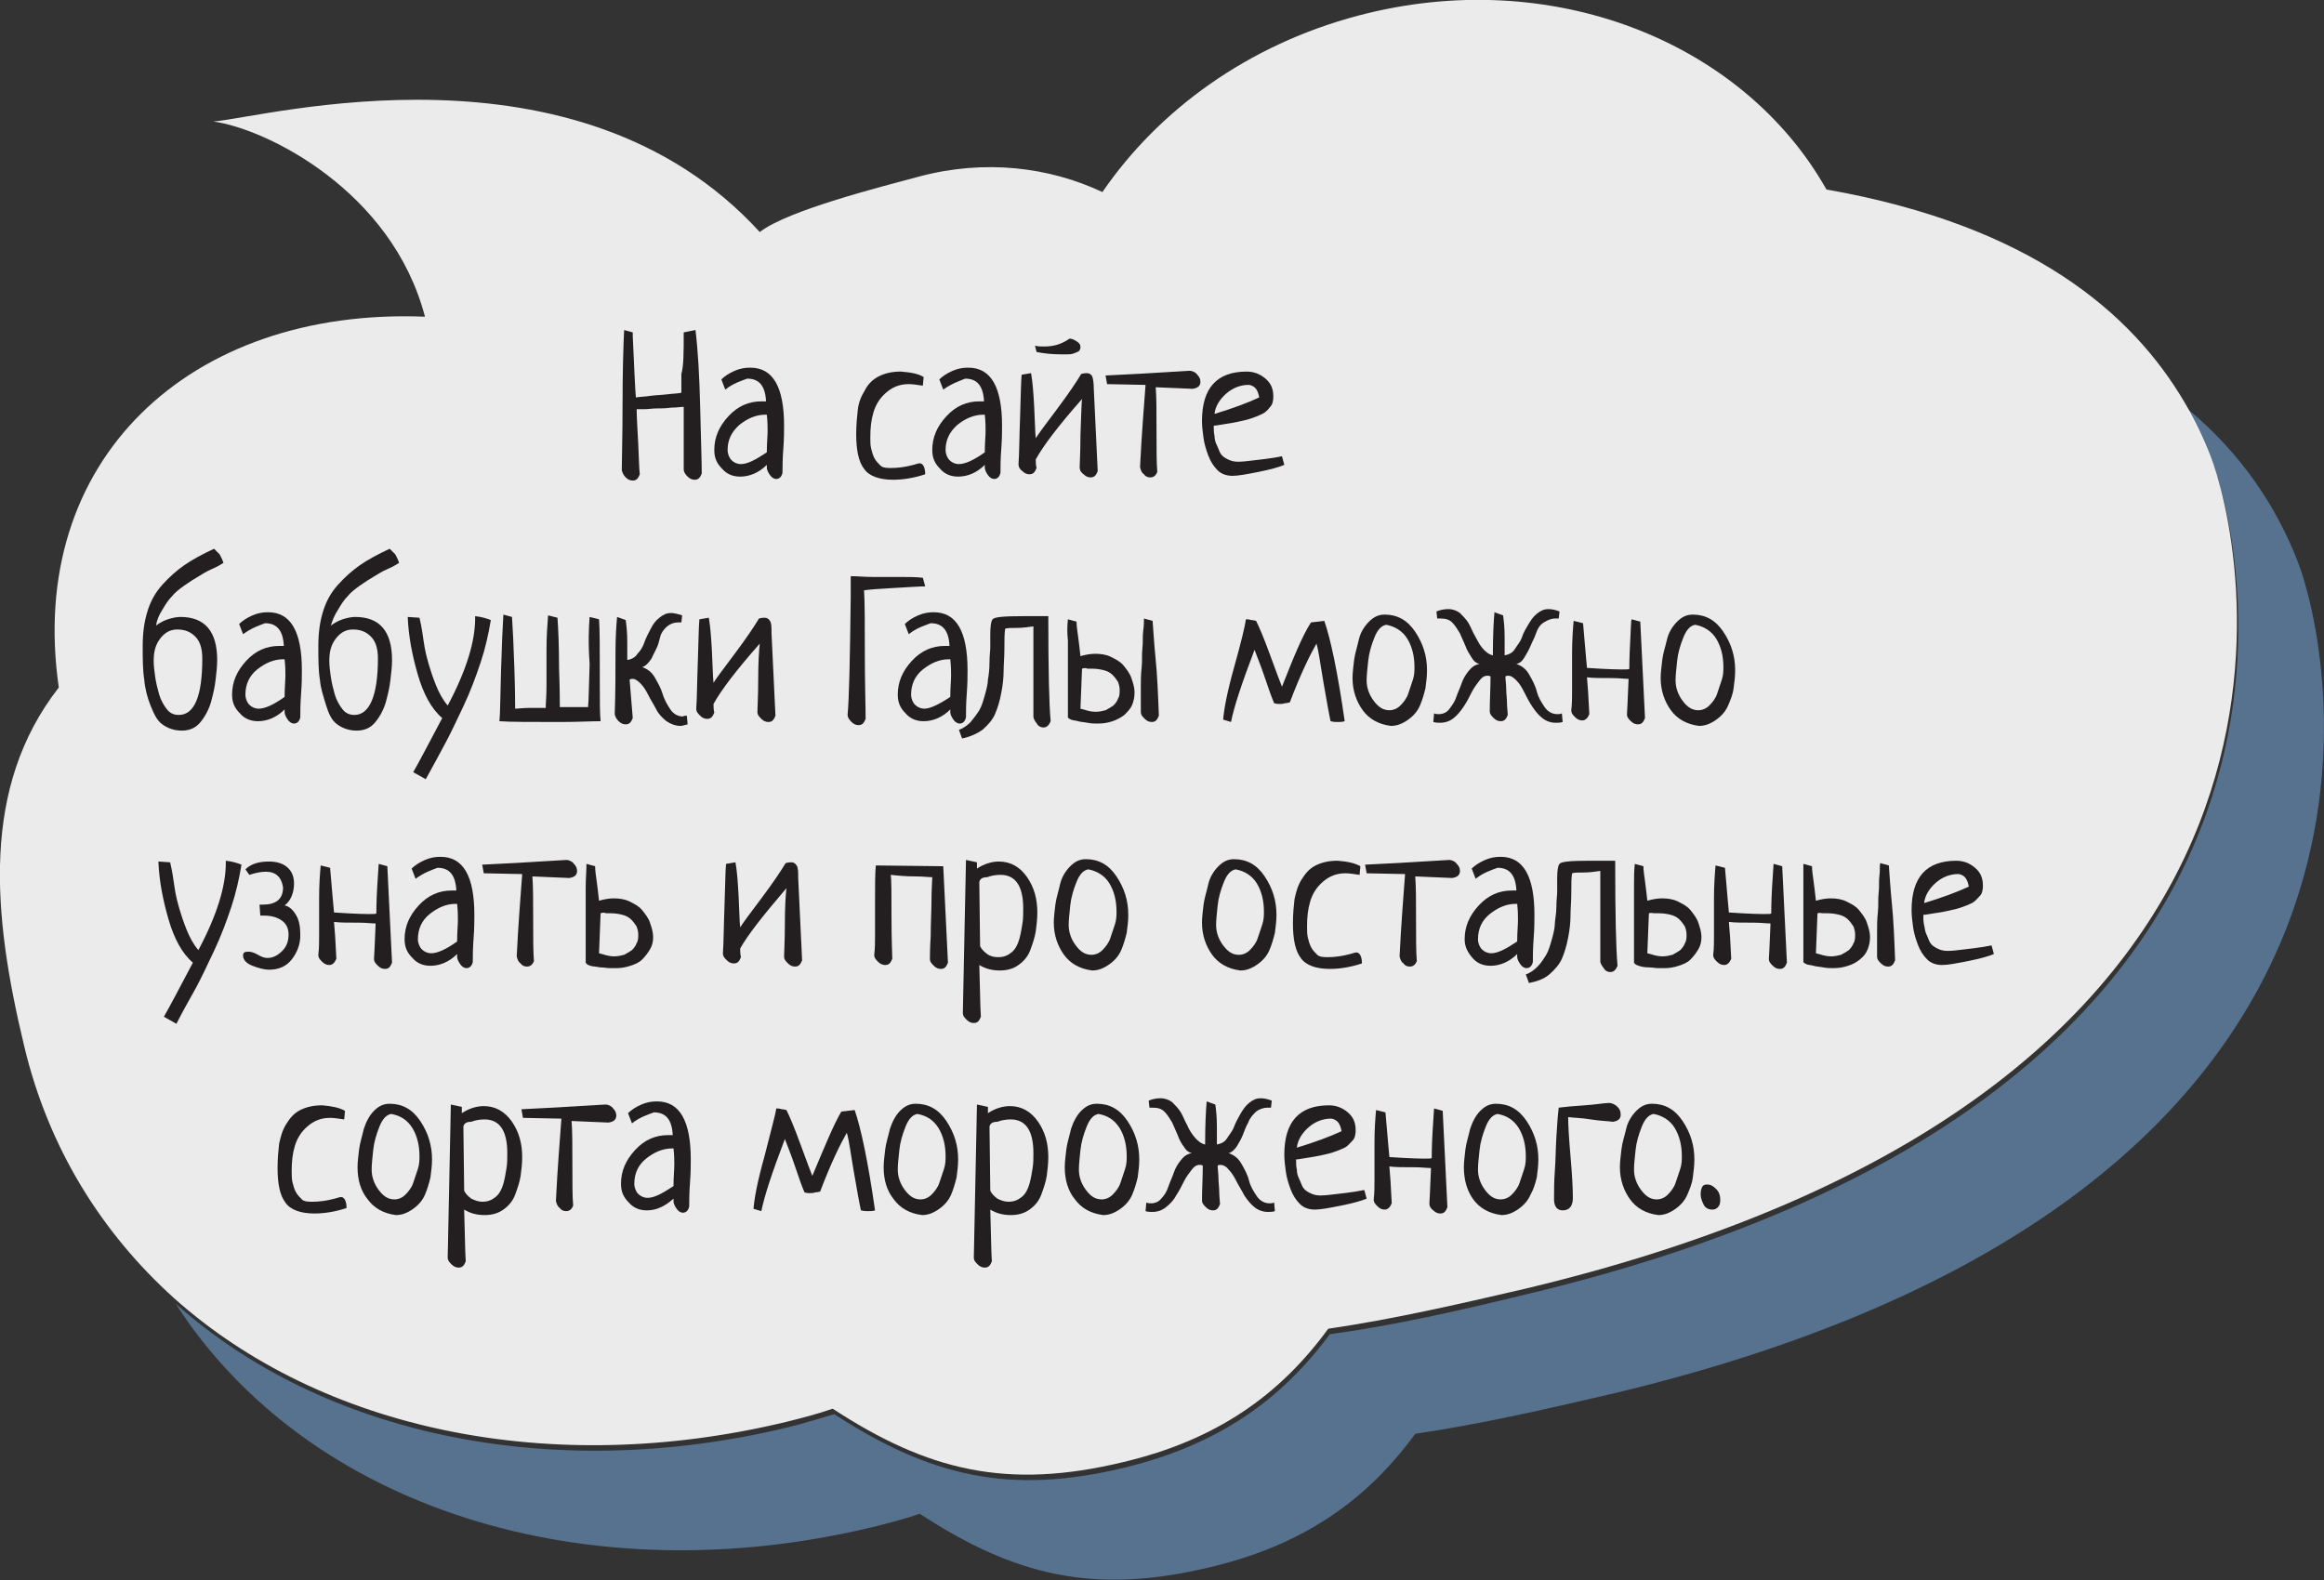
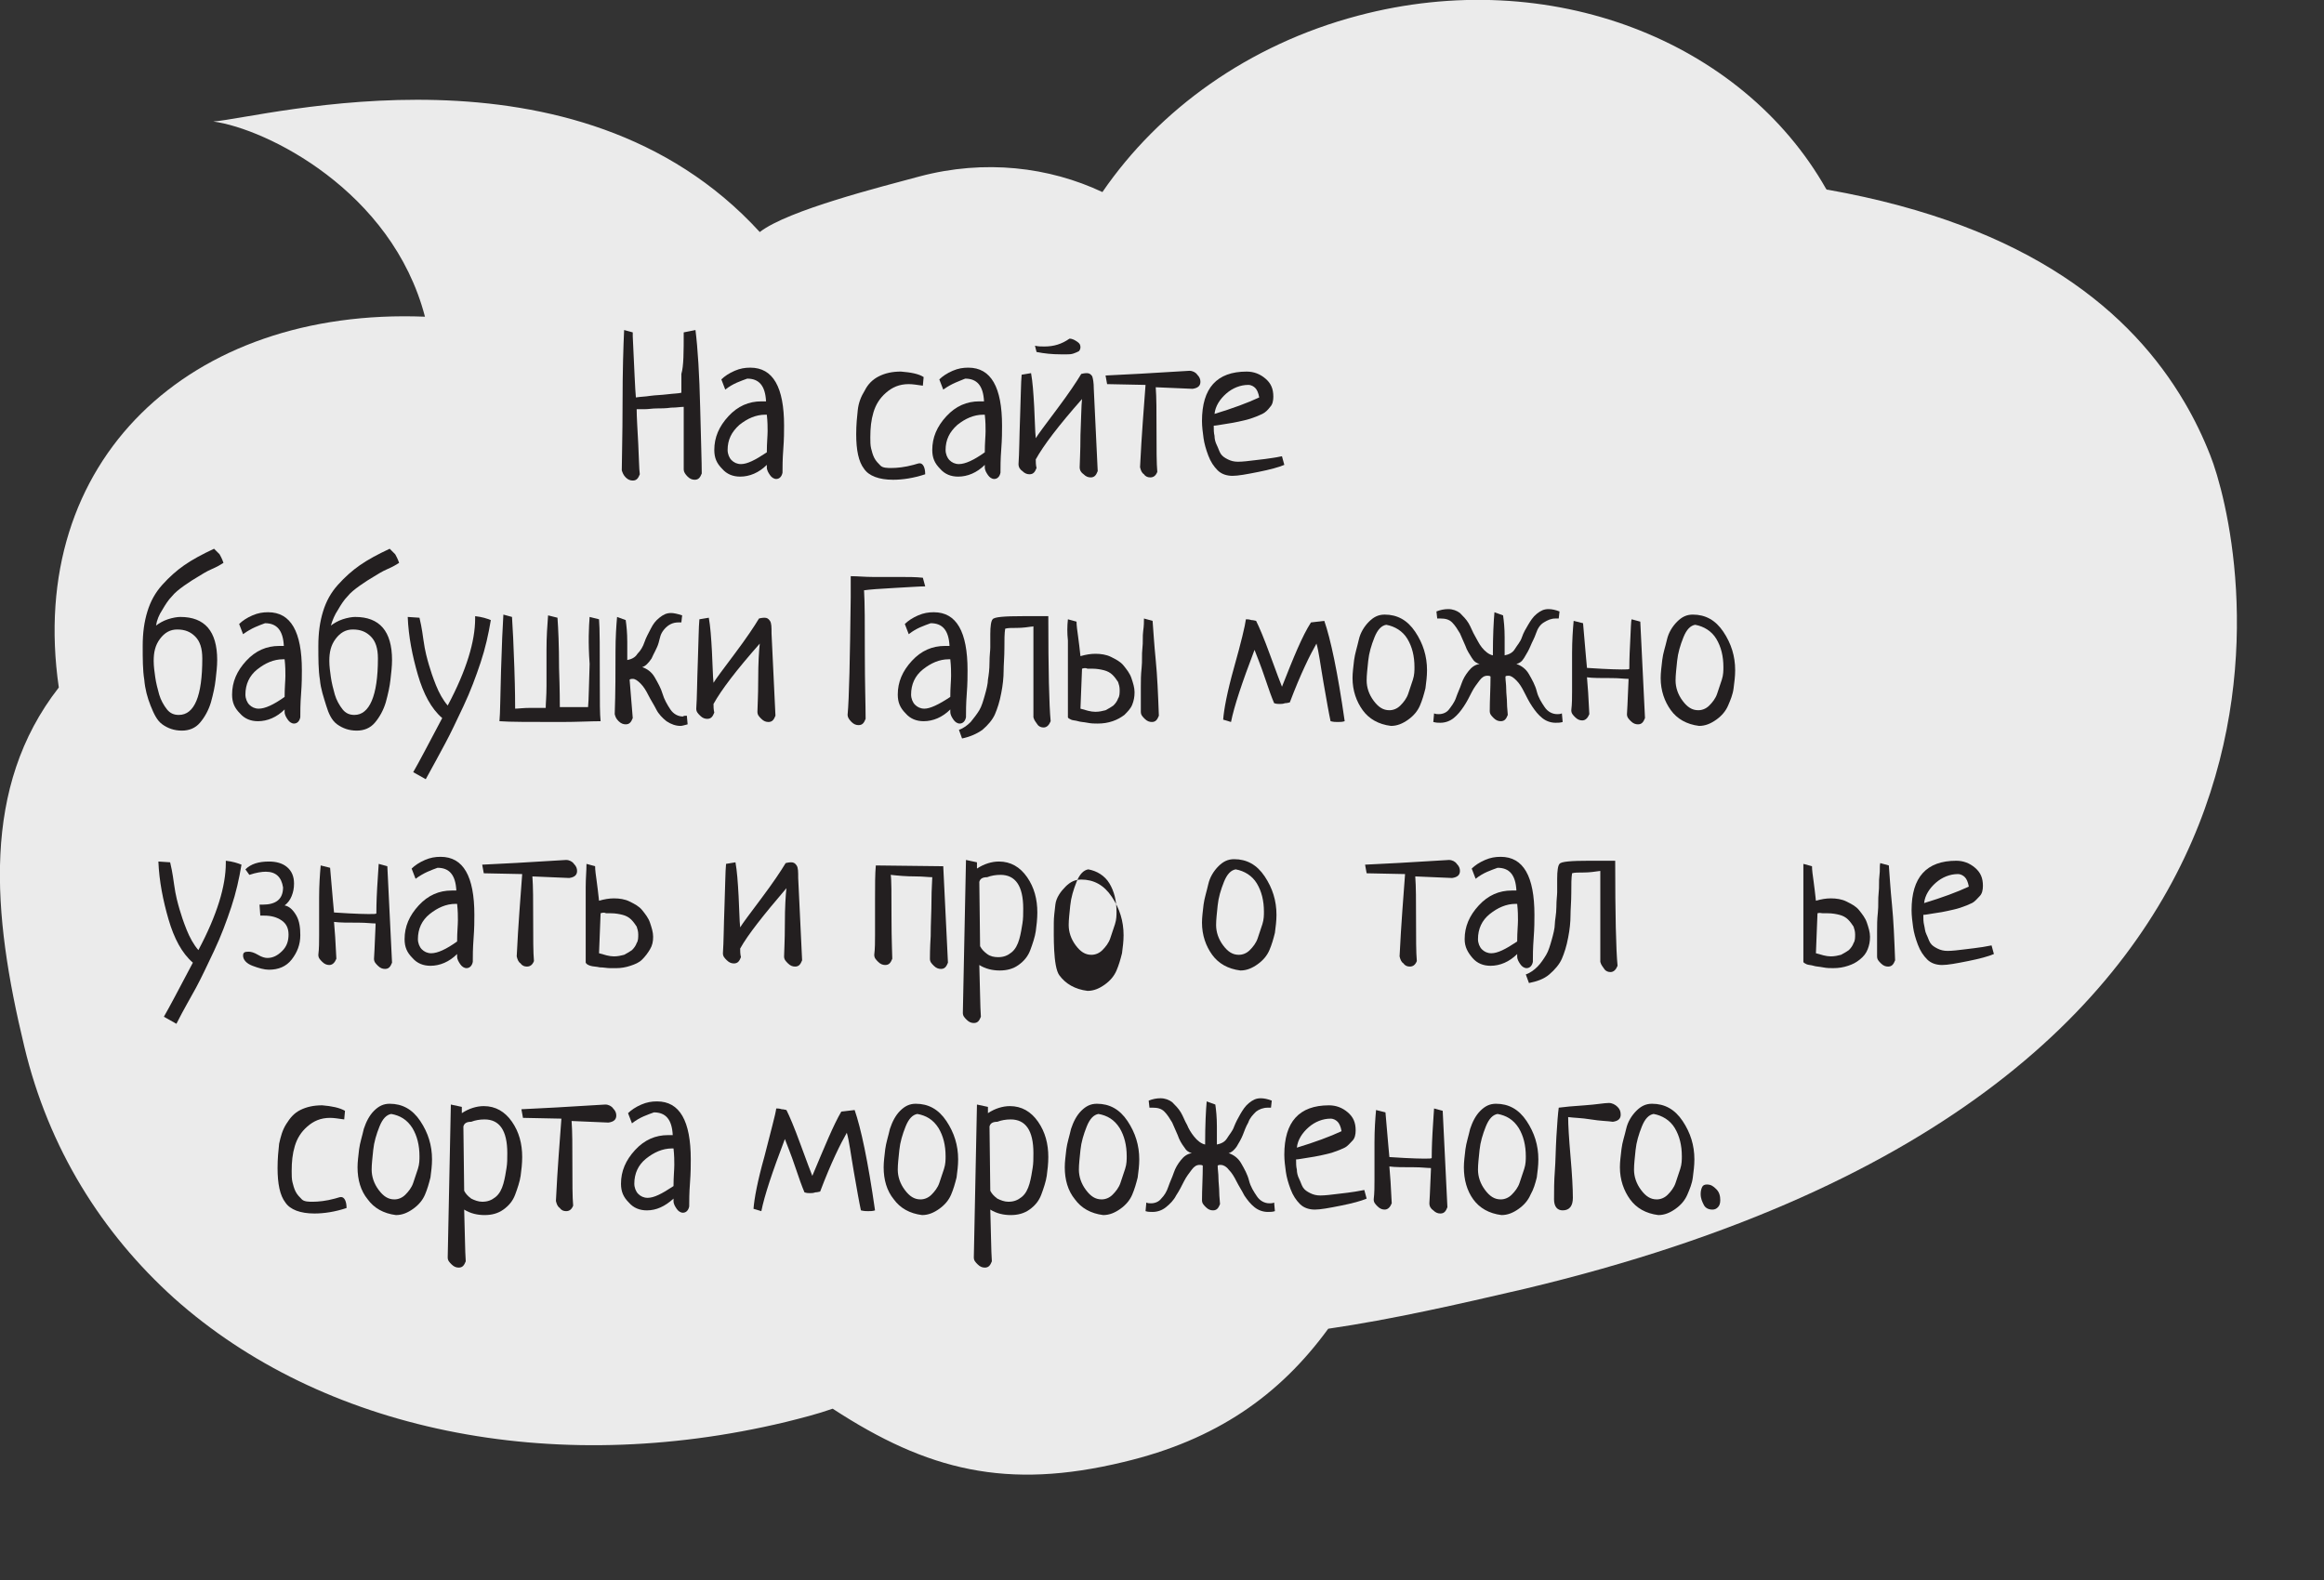
<svg xmlns="http://www.w3.org/2000/svg" version="1.1" id="Layer_1" x="0px" y="0px" viewBox="0 0 296.4 201.6" enable-background="new 0 0 296.4 201.6" xml:space="preserve">
  <rect x="0" y="0" width="296.4" height="201.6" fill="#333333" stroke="none" />
  <g>
-     <path fill="#56728F" d="M293,71.5c-2.6-6.6-6.9-13.5-14.2-19.5c1.3,2.3,2.4,4.6,3.3,6.8c3.9,9.8,21.2,80.4-87.4,106.3   c-8.6,2.1-17,4-25.1,5.1c-6.3,8.5-14.3,14.1-26.1,17c-14.8,3.6-24.9,1.1-37.1-6.8c-2,0.6-4,1.2-6,1.7c-30,7.2-59.2,1-78-15.8   c16.8,26.1,52.3,37.3,88.9,28.5c2-0.5,4-1,6-1.7c12.1,7.9,22.2,10.4,37.1,6.8c11.8-2.8,19.9-8.5,26.1-17c8.2-1.2,16.5-3.1,25.1-5.1   C314.3,151.9,296.9,81.3,293,71.5z" />
    <path opacity="0.9" fill="#FFFFFF" d="M281.9,58.1c-0.9-2.3-2-4.6-3.3-6.8c-6.7-11.4-19.6-22.5-45.5-27.1c0,0-0.1,0-0.1,0   c0,0-0.1-0.1-0.1-0.1C222.2,5.2,197.7-4.5,173.2,2c-14,3.7-25.4,12-32.6,22.5c-6.8-3.2-15-4.2-23.3-2c-4.8,1.3-16.8,4.3-20.4,7.1   C73.5,4,33.8,15,27.2,15.5c6.7,0.9,22.8,8.8,27,24.9c-30-1.2-50.9,18.3-46.7,47.3c-9.9,12.7-8.5,28.8-4.4,45.8   c3.1,13,9.9,23.8,19.1,32.1c18.8,16.8,48,23,78,15.8c2-0.5,4-1,6-1.7c12.1,7.9,22.2,10.4,37.1,6.8c11.8-2.8,19.9-8.5,26.1-17   c8.2-1.2,16.5-3.1,25.1-5.1C303.2,138.5,285.8,67.9,281.9,58.1z" />
    <g>
      <path fill="#231F20" d="M87.2,42.4l1.5-0.3c0.3,2.4,0.5,5.7,0.6,9.9s0.2,7,0.2,8.4c-0.2,0.5-0.4,0.8-0.9,0.8    c-0.3,0-0.6-0.1-0.9-0.4s-0.5-0.6-0.5-0.9c0-0.6,0-1.6,0-3v-5c-0.4,0-0.9,0.1-1.6,0.1c-0.7,0.1-1.3,0.1-1.8,0.1    c-0.6,0-1.1,0.1-1.6,0.1c-0.4,0-0.8,0-1,0c0,1,0.1,2.5,0.2,4.4c0.1,1.9,0.1,3.2,0.2,3.9c-0.2,0.5-0.4,0.8-0.9,0.8    c-0.3,0-0.6-0.1-0.9-0.4s-0.4-0.6-0.5-0.9c0-1.5,0.1-4.3,0.1-8.5c0-4.2,0.1-7.3,0.2-9.4l1.1,0.3c0,0.1,0,0.1,0,0.2    c0,0.1,0,0.2,0,0.3c0.2,4.2,0.3,6.8,0.4,7.8c0.6-0.1,1.2-0.1,1.8-0.2c0.7-0.1,1.4-0.1,2.2-0.2c0.8-0.1,1.4-0.1,1.8-0.2    c0,0,0-0.1,0-0.3c0-0.2,0-0.9,0-2.1C87.2,46.7,87.2,44.9,87.2,42.4z" />
      <path fill="#231F20" d="M92.5,49.7L92,48.4c0.4-0.4,1-0.8,1.7-1.1c0.7-0.3,1.3-0.4,2-0.4c2.9,0,4.3,2.5,4.3,7.4c0,0.7,0,1.7-0.1,3    s-0.1,2.3-0.1,3c-0.1,0.5-0.4,0.8-0.8,0.8c-0.3,0-0.6-0.2-0.8-0.5s-0.4-0.6-0.4-1c0-0.1,0-0.2,0-0.3c-1,1-2.2,1.5-3.4,1.5    c-0.9,0-1.7-0.3-2.3-1c-0.7-0.7-1-1.4-1-2.4c0-1.6,0.6-3,1.8-4.3s2.6-1.9,4.2-1.9c0.1,0,0.1,0,0.2,0c0.1,0,0.1,0,0.2,0    c0.1,0,0.2,0,0.2,0c-0.1-2-0.9-2.9-2.4-2.9C94.5,48.6,93.5,48.9,92.5,49.7z M97.8,57.7c0-1.2,0.1-2.1,0.1-2.7c0-0.5,0-1.2-0.1-2.1    h-0.2c-1.2,0-2.3,0.5-3.3,1.3c-1,0.9-1.5,1.9-1.5,3.2c0,0.5,0.2,1,0.5,1.3c0.3,0.3,0.7,0.5,1.2,0.5C95.3,59.2,96.3,58.7,97.8,57.7    z" />
      <path fill="#231F20" d="M117.8,48.1l-0.1,1.1c-0.7-0.1-1.3-0.2-1.8-0.2c-1.2,0-2.1,0.4-2.9,1.1c-0.8,0.7-1.3,1.5-1.6,2.5    c-0.3,1-0.4,2-0.4,3.2c0,0.5,0,1,0.1,1.4c0.1,0.4,0.2,0.8,0.4,1.2s0.5,0.7,0.8,1s0.9,0.3,1.4,0.3c0.7,0,1.7-0.1,2.8-0.4    c0.4-0.1,0.6-0.2,0.8-0.2c0.4,0,0.7,0.5,0.7,1.4c-1.5,0.5-2.9,0.7-4.1,0.7c-1.8,0-3.1-0.5-3.7-1.4c-0.7-0.9-1-2.4-1-4.4    c0-1.2,0.1-2.2,0.2-3.1s0.4-1.7,0.9-2.5c0.4-0.8,1-1.4,1.8-1.8s1.7-0.6,2.8-0.6C116.2,47.5,117.2,47.7,117.8,48.1z" />
      <path fill="#231F20" d="M120.3,49.7l-0.5-1.3c0.4-0.4,1-0.8,1.7-1.1c0.7-0.3,1.3-0.4,2-0.4c2.9,0,4.3,2.5,4.3,7.4    c0,0.7,0,1.7-0.1,3s-0.1,2.3-0.1,3c-0.1,0.5-0.4,0.8-0.8,0.8c-0.3,0-0.6-0.2-0.8-0.5s-0.4-0.6-0.4-1c0-0.1,0-0.2,0-0.3    c-1,1-2.2,1.5-3.4,1.5c-0.9,0-1.7-0.3-2.3-1c-0.7-0.7-1-1.4-1-2.4c0-1.6,0.6-3,1.8-4.3s2.6-1.9,4.2-1.9c0.1,0,0.1,0,0.2,0    c0.1,0,0.1,0,0.2,0c0.1,0,0.2,0,0.2,0c-0.1-2-0.9-2.9-2.4-2.9C122.4,48.6,121.4,48.9,120.3,49.7z M125.6,57.7    c0-1.2,0.1-2.1,0.1-2.7c0-0.5,0-1.2-0.1-2.1h-0.2c-1.2,0-2.3,0.5-3.3,1.3c-1,0.9-1.5,1.9-1.5,3.2c0,0.5,0.2,1,0.5,1.3    c0.3,0.3,0.7,0.5,1.2,0.5C123.1,59.2,124.2,58.7,125.6,57.7z" />
      <path fill="#231F20" d="M132.1,58.6c0,0.3,0,0.7,0.1,1.1c-0.2,0.5-0.4,0.8-0.9,0.8c-0.3,0-0.6-0.1-0.9-0.4    c-0.3-0.2-0.5-0.5-0.5-0.9c0.1-1.4,0.1-3.4,0.2-6s0.1-4.4,0.2-5.4l1.2-0.2c0.2,1.1,0.3,2.5,0.4,4.3c0.1,1.8,0.1,3.1,0.2,4    c0.3-0.5,1.2-1.7,2.7-3.7c1.5-2,2.5-3.5,3.1-4.5c0.4-0.1,0.6-0.1,0.7-0.1c0.3,0,0.5,0.1,0.7,0.4c0.1,0.3,0.2,0.8,0.2,1.6l0.5,10.5    c-0.2,0.5-0.4,0.8-0.9,0.8c-0.3,0-0.6-0.1-0.9-0.4c-0.3-0.2-0.5-0.5-0.5-0.9c0-0.6,0.1-1.9,0.1-4.1c0.1-2.2,0.1-3.7,0.2-4.6    C135,54.3,133.1,56.8,132.1,58.6z M132.2,44.9l-0.2-0.8c0.4,0.1,0.8,0.1,1.2,0.1c1.2,0,2.2-0.3,3.2-1c0.4,0,0.7,0.2,1,0.4    c0.3,0.2,0.4,0.4,0.4,0.7c0,0.2-0.1,0.4-0.2,0.5c-0.2,0.1-0.4,0.2-0.7,0.3c-0.3,0.1-0.6,0.1-0.8,0.1c-0.2,0-0.5,0-0.8,0    C134.2,45.2,133.2,45.1,132.2,44.9z" />
      <path fill="#231F20" d="M141.2,49l-0.2-1.1c2.3-0.1,5.9-0.3,10.7-0.6c0.4,0,0.8,0.2,1,0.5c0.3,0.3,0.4,0.6,0.4,0.9    c0,0.5-0.3,0.8-1,0.9l-4.7-0.2c0.1,1.3,0.1,3.1,0.1,5.5c0,2.4,0,4.2,0.1,5.3c-0.2,0.5-0.5,0.7-0.9,0.7c-0.3,0-0.6-0.1-0.8-0.4    c-0.3-0.2-0.4-0.5-0.5-0.9c0.2-4.2,0.5-7.7,0.7-10.5L141.2,49z" />
      <path fill="#231F20" d="M163.5,58.2l0.3,1.1c-0.7,0.3-1.8,0.6-3.3,0.9s-2.6,0.5-3.3,0.5c-0.7,0-1.4-0.2-1.9-0.7    c-0.5-0.5-0.9-1.1-1.2-1.9c-0.3-0.8-0.5-1.5-0.6-2.2s-0.2-1.5-0.2-2.2c0-4.2,1.9-6.3,5.7-6.3c0.9,0,1.7,0.3,2.4,0.9    c0.7,0.6,1,1.3,1,2.3c0,0.5-0.1,1-0.4,1.3c-0.3,0.4-0.6,0.7-1,0.9s-0.9,0.4-1.5,0.6c-0.6,0.2-1.2,0.3-1.6,0.4    c-0.5,0.1-1,0.2-1.7,0.3s-1.1,0.2-1.4,0.2c0,0.5,0,0.9,0.1,1.3c0,0.4,0.1,0.8,0.3,1.2s0.3,0.8,0.5,1.1s0.5,0.5,0.9,0.7    c0.4,0.2,0.8,0.3,1.3,0.3c0.6,0,1.4-0.1,2.2-0.2c0.9-0.1,1.7-0.2,2.3-0.3C163.1,58.3,163.4,58.2,163.5,58.2z M154.9,52.8    c2.3-0.7,4.2-1.4,5.7-2.1c-0.1-0.6-0.3-1-0.5-1.2s-0.5-0.4-0.9-0.4c-1,0-2,0.4-2.8,1.1S155,51.8,154.9,52.8z" />
      <path fill="#231F20" d="M19.9,79.8c0.4-0.3,0.9-0.6,1.5-0.8c0.6-0.2,1.2-0.3,1.6-0.3c3.1,0,4.7,1.8,4.7,5.5c0,0.8-0.1,1.6-0.2,2.5    s-0.3,1.8-0.6,2.9c-0.3,1-0.8,1.9-1.4,2.6s-1.4,1-2.3,1c-1,0-1.8-0.3-2.5-0.8S19.6,91,19.2,90s-0.7-2.1-0.8-3.3    c-0.2-1.2-0.2-2.7-0.2-4.3c0-1.7,0.2-3.1,0.6-4.4c0.4-1.3,1-2.4,1.9-3.4s1.8-1.8,2.8-2.5s2.3-1.4,3.8-2.1c0.1,0.1,0.2,0.2,0.3,0.3    s0.2,0.2,0.4,0.4c0.1,0.2,0.3,0.5,0.5,1.1c-0.3,0.2-0.8,0.5-1.5,0.8s-1.3,0.7-1.8,1c-0.5,0.3-1,0.6-1.7,1.1s-1.2,0.9-1.6,1.4    c-0.4,0.4-0.8,1-1.2,1.7C20.3,78.4,20,79.1,19.9,79.8z M25.8,84c0-1.3-0.3-2.2-0.9-2.8c-0.6-0.6-1.3-0.9-2.3-0.9    c-0.9,0-1.6,0.4-2.2,1.2c-0.6,0.8-0.8,1.7-0.8,2.8c0,0.7,0.1,1.4,0.2,2.1c0.1,0.7,0.3,1.5,0.5,2.2s0.6,1.4,1,1.9    c0.4,0.5,0.9,0.7,1.5,0.7C24.8,91.2,25.8,88.8,25.8,84z" />
      <path fill="#231F20" d="M31,80.9l-0.5-1.3c0.4-0.4,1-0.8,1.7-1.1s1.3-0.4,2-0.4c2.9,0,4.3,2.5,4.3,7.4c0,0.7,0,1.7-0.1,3    s-0.1,2.3-0.1,3c-0.1,0.5-0.4,0.8-0.8,0.8c-0.3,0-0.6-0.2-0.8-0.5s-0.4-0.6-0.4-1c0-0.1,0-0.2,0-0.3c-1,1-2.2,1.5-3.4,1.5    c-0.9,0-1.7-0.3-2.3-1c-0.7-0.7-1-1.4-1-2.4c0-1.6,0.6-3,1.8-4.3c1.2-1.3,2.6-1.9,4.2-1.9c0.1,0,0.1,0,0.2,0s0.1,0,0.2,0    c0.1,0,0.2,0,0.2,0c-0.1-2-0.9-2.9-2.4-2.9C33,79.8,32.1,80.1,31,80.9z M36.3,88.9c0-1.2,0.1-2.1,0.1-2.7c0-0.5,0-1.2-0.1-2.1    h-0.2c-1.2,0-2.3,0.5-3.3,1.3s-1.5,1.9-1.5,3.2c0,0.5,0.2,1,0.5,1.3s0.7,0.5,1.2,0.5C33.8,90.4,34.9,89.9,36.3,88.9z" />
      <path fill="#231F20" d="M42.2,79.8c0.4-0.3,0.9-0.6,1.5-0.8c0.6-0.2,1.2-0.3,1.6-0.3c3.1,0,4.7,1.8,4.7,5.5c0,0.8-0.1,1.6-0.2,2.5    s-0.3,1.8-0.6,2.9c-0.3,1-0.8,1.9-1.4,2.6s-1.4,1-2.3,1c-1,0-1.8-0.3-2.5-0.8S41.9,91,41.6,90s-0.7-2.1-0.8-3.3    c-0.2-1.2-0.2-2.7-0.2-4.3c0-1.7,0.2-3.1,0.6-4.4c0.4-1.3,1-2.4,1.9-3.4s1.8-1.8,2.8-2.5s2.3-1.4,3.8-2.1c0.1,0.1,0.2,0.2,0.3,0.3    s0.2,0.2,0.4,0.4c0.1,0.2,0.3,0.5,0.5,1.1c-0.3,0.2-0.8,0.5-1.5,0.8s-1.3,0.7-1.8,1c-0.5,0.3-1,0.6-1.7,1.1s-1.2,0.9-1.6,1.4    c-0.4,0.4-0.8,1-1.2,1.7C42.7,78.4,42.4,79.1,42.2,79.8z M48.2,84c0-1.3-0.3-2.2-0.9-2.8c-0.6-0.6-1.3-0.9-2.3-0.9    c-0.9,0-1.6,0.4-2.2,1.2c-0.6,0.8-0.8,1.7-0.8,2.8c0,0.7,0.1,1.4,0.2,2.1c0.1,0.7,0.3,1.5,0.5,2.2s0.6,1.4,1,1.9    c0.4,0.5,0.9,0.7,1.5,0.7C47.1,91.2,48.2,88.8,48.2,84z" />
      <path fill="#231F20" d="M54.3,99.4l-1.6-0.9c0.7-1.2,1.9-3.5,3.7-6.9c-1.4-1.2-2.4-3.1-3.1-5.5s-1.2-4.9-1.3-7.4l1.5,0.1    c0.1,0.4,0.3,1.3,0.5,2.8s0.5,2.5,0.7,3.2s0.5,1.6,0.9,2.6s0.9,1.9,1.5,2.6c2.4-4.5,3.5-8.2,3.5-11.1v-0.3c0.9,0.1,1.5,0.3,2,0.5    c-0.3,1.8-0.7,3.6-1.3,5.4s-1.3,3.7-2.2,5.6s-1.6,3.4-2.3,4.7C56.1,96.1,55.3,97.6,54.3,99.4z" />
      <path fill="#231F20" d="M75.2,78.7l1.2,0.3c0.1,1.1,0.1,3.9,0.1,8.3c0,2.2,0,3.8,0.1,4.7c-1.3,0-3,0.1-5,0.1c-4,0-6.6,0-7.9-0.1    c0.1-1,0.1-3.1,0.2-6.4s0.2-5.7,0.3-7.2l1.1,0.3c0.1,1.4,0.2,3.6,0.3,6.5c0.1,2.9,0.1,4.7,0.1,5.2c0.4,0,1-0.1,2-0.1    c1,0,1.6,0,1.9,0c0-0.6,0.1-1.5,0.1-2.8c0-0.5,0-1.2,0-2.3c0-1,0-1.8,0-2.3c0-1.7,0.1-3.1,0.2-4.4l1.2,0.3    c0.1,1.4,0.2,3.5,0.2,6.4c0.1,2.9,0.1,4.5,0.1,5c1.7,0,2.9,0,3.6,0c0.1-1,0.1-2.8,0.2-5.5C75,81.9,75.1,80,75.2,78.7z" />
      <path fill="#231F20" d="M87.6,91.3l0.1,1.1c-0.4,0.1-0.7,0.2-0.9,0.2c-0.6,0-1.2-0.2-1.8-0.6c-0.5-0.4-1-0.9-1.3-1.5    c-0.3-0.6-0.7-1.2-1-1.8c-0.3-0.6-0.6-1.1-1-1.5s-0.7-0.6-1-0.6c-0.1,0-0.3,0-0.4,0.1c0.1,1,0.2,2.7,0.4,4.9    c-0.2,0.5-0.4,0.8-0.9,0.8c-0.3,0-0.6-0.1-0.9-0.4s-0.4-0.5-0.5-0.9c0.1-2.8,0.1-5.5,0.1-8c0-1.8,0.1-3.3,0.2-4.4l1.1,0.4    c0.1,0.7,0.2,1.6,0.2,2.8s0,2,0,2.3c0.5-0.1,1-0.3,1.3-0.8c0.4-0.4,0.7-0.9,0.9-1.5s0.5-1.1,0.8-1.7s0.6-1,1.1-1.4    s0.9-0.6,1.5-0.6c0.3,0,0.8,0.1,1.4,0.3l-0.1,0.9c-0.1,0-0.2,0-0.4,0c-0.7,0-1.3,0.3-1.8,0.9S84.2,81.3,84,82s-0.6,1.3-0.9,2    c-0.4,0.6-0.8,1-1.2,1.1c0.6,0.2,1.2,0.6,1.6,1.3s0.8,1.4,1,2.1c0.2,0.7,0.6,1.4,1,2s1,0.9,1.6,0.9C87.2,91.3,87.4,91.3,87.6,91.3    z" />
      <path fill="#231F20" d="M91,89.8c0,0.3,0,0.7,0.1,1.1c-0.2,0.5-0.4,0.8-0.9,0.8c-0.3,0-0.6-0.1-0.9-0.4s-0.5-0.5-0.5-0.9    c0.1-1.4,0.1-3.4,0.2-6s0.1-4.4,0.2-5.4l1.2-0.2c0.2,1.1,0.3,2.5,0.4,4.3s0.1,3.1,0.2,4c0.3-0.5,1.2-1.7,2.7-3.7s2.5-3.5,3.1-4.5    c0.4-0.1,0.6-0.1,0.7-0.1c0.3,0,0.5,0.1,0.7,0.4s0.2,0.8,0.2,1.6l0.5,10.5c-0.2,0.5-0.4,0.8-0.9,0.8c-0.3,0-0.6-0.1-0.9-0.4    s-0.5-0.5-0.5-0.9c0-0.6,0.1-1.9,0.1-4.1s0.1-3.7,0.2-4.6C93.9,85.5,92,88,91,89.8z" />
      <path fill="#231F20" d="M117.7,73.7l0.3,1.1c-0.7,0-2,0.1-3.9,0.2s-3.2,0.2-3.9,0.3c0.1,1.6,0.1,4.3,0.1,8.1s0.1,6.6,0.1,8.3    c-0.2,0.5-0.4,0.8-0.9,0.8c-0.3,0-0.6-0.1-0.9-0.4s-0.5-0.6-0.5-0.9c0.2-2.1,0.3-7.1,0.4-15c0-0.3,0-0.7,0-1.3c0-0.6,0-1.1,0-1.4    c0.9,0,1.8,0.1,2.8,0.1c0.4,0,0.9,0,1.7,0c0.7,0,1.3,0,1.7,0C115.8,73.6,116.8,73.6,117.7,73.7z" />
      <path fill="#231F20" d="M115.9,80.9l-0.5-1.3c0.4-0.4,1-0.8,1.7-1.1s1.3-0.4,2-0.4c2.9,0,4.3,2.5,4.3,7.4c0,0.7,0,1.7-0.1,3    s-0.1,2.3-0.1,3c-0.1,0.5-0.4,0.8-0.8,0.8c-0.3,0-0.6-0.2-0.8-0.5s-0.4-0.6-0.4-1c0-0.1,0-0.2,0-0.3c-1,1-2.2,1.5-3.4,1.5    c-0.9,0-1.7-0.3-2.3-1c-0.7-0.7-1-1.4-1-2.4c0-1.6,0.6-3,1.8-4.3c1.2-1.3,2.6-1.9,4.2-1.9c0.1,0,0.1,0,0.2,0s0.1,0,0.2,0    c0.1,0,0.2,0,0.2,0c-0.1-2-0.9-2.9-2.4-2.9C117.9,79.8,116.9,80.1,115.9,80.9z M121.2,88.9c0-1.2,0.1-2.1,0.1-2.7    c0-0.5,0-1.2-0.1-2.1H121c-1.2,0-2.3,0.5-3.3,1.3s-1.5,1.9-1.5,3.2c0,0.5,0.2,1,0.5,1.3s0.7,0.5,1.2,0.5    C118.6,90.4,119.7,89.9,121.2,88.9z" />
      <path fill="#231F20" d="M122.7,94.2l-0.4-1.1c0.6-0.2,1.1-0.6,1.5-1c0.4-0.5,0.8-1,1.1-1.5s0.5-1.2,0.7-1.9s0.4-1.5,0.4-2    c0.1-0.6,0.2-1.3,0.2-2.2s0.1-1.5,0.1-1.9c0-0.4,0-1,0-1.7c0-1,0.1-1.7,0.3-1.9c0.2-0.3,1.5-0.4,3.9-0.4c1.9,0,2.9,0,3.2,0    c0,6.9,0.1,11.3,0.3,13.4c-0.2,0.5-0.5,0.8-0.9,0.8c-0.3,0-0.6-0.1-0.8-0.4s-0.4-0.5-0.5-0.9c0-0.7,0-1.6,0-3c0-0.6,0-1.6,0-2.9    c0-1.3,0-2.3,0-3c0-1.2,0-2.1,0-2.7c-0.7,0.1-1.4,0.2-2.1,0.2c-0.7,0-1.2,0-1.5,0.1c-0.1,0.6-0.1,1.4-0.1,2.5    c0,1.1-0.1,2.1-0.1,2.9c0,0.8-0.1,1.8-0.3,2.8c-0.2,1.1-0.5,2-0.8,2.7c-0.3,0.7-0.9,1.4-1.6,2C124.6,93.6,123.7,94,122.7,94.2z" />
      <path fill="#231F20" d="M136.2,79l1.1,0.3c0,0.5,0.1,1.2,0.2,1.9s0.2,1.6,0.3,2.5c0.7-0.2,1.3-0.3,1.9-0.3c0.7,0,1.4,0.1,2,0.4    s1.2,0.6,1.6,1.1s0.8,1,1,1.6s0.4,1.2,0.4,1.8c0,0.6-0.1,1.1-0.3,1.6s-0.6,0.9-1,1.3c-0.4,0.3-0.9,0.6-1.5,0.8    c-0.6,0.2-1.2,0.3-1.9,0.3c-0.4,0-0.8,0-1.3-0.1s-0.9-0.1-1.2-0.2s-0.7-0.1-0.9-0.2c-0.2-0.1-0.4-0.2-0.4-0.3c0-0.3,0-0.7,0-1.2    c0-0.5,0-1.1,0-1.7c0-0.6,0-1.3,0-1.9s0-1.3,0-2c0-0.6,0-1.2,0-1.7c0-0.5,0-0.9,0-1.3C136.1,80.8,136.1,79.9,136.2,79z M138,85.3    l-0.2,5.1c0.7,0.2,1.3,0.4,1.9,0.4c0.5,0,0.9-0.1,1.3-0.2c0.4-0.2,0.7-0.4,1-0.6c0.3-0.3,0.5-0.6,0.6-0.9c0.2-0.3,0.2-0.7,0.2-1.1    c0-0.4-0.1-0.7-0.2-1c-0.2-0.3-0.4-0.6-0.7-0.9c-0.3-0.3-0.7-0.5-1.1-0.6c-0.4-0.1-0.9-0.2-1.5-0.2c-0.2,0-0.4,0-0.6,0    C138.5,85.2,138.3,85.2,138,85.3z M145.9,78.9l1.1,0.3c0.1,1.3,0.2,3,0.4,5s0.3,4.4,0.4,7.1c-0.2,0.5-0.4,0.8-0.9,0.8    c-0.3,0-0.6-0.1-0.9-0.4s-0.5-0.5-0.5-0.9c0-0.3,0-0.7,0-1.2c0-0.6,0-1.2,0-2s0-1.5,0.1-2.4s0-1.7,0.1-2.5s0-1.5,0.1-2.2    S145.9,79.3,145.9,78.9z" />
      <path fill="#231F20" d="M167.2,79.4l1.7-0.2c0.8,2.3,1.7,6.5,2.6,12.8c-0.3,0.1-0.6,0.1-0.9,0.1c-0.3,0-0.5,0-0.9-0.1    c-0.2-0.9-0.5-2.6-0.9-4.9s-0.6-4-0.9-5c-0.8,1.4-2,3.8-3.4,7.5c-0.1,0-0.3,0.1-0.6,0.1c-0.3,0.1-0.5,0.1-0.7,0.1    c-0.2,0-0.4,0-0.7-0.1c-0.3-0.7-0.7-1.8-1.2-3.3s-1-2.7-1.3-3.5c-1.6,4.2-2.6,7.2-3,9.2l-1-0.3c0.1-1.3,0.5-3.5,1.4-6.7    s1.4-5.3,1.5-6.1c0.2,0,0.4,0,0.7,0.1c0.3,0,0.5,0.1,0.6,0.1c0.4,0.8,1,2.2,1.8,4.4s1.3,3.5,1.5,4C165,83.8,166.1,81.1,167.2,79.4    z" />
      <path fill="#231F20" d="M172.5,86.5c0-0.7,0.1-1.4,0.2-2.3c0.1-0.8,0.4-1.7,0.6-2.6s0.7-1.7,1.3-2.3s1.2-0.9,2-0.9    c1.6,0,2.9,0.7,3.9,2.2s1.5,3.1,1.5,4.9c0,0.8-0.1,1.5-0.2,2.3c-0.2,0.8-0.4,1.5-0.7,2.2s-0.8,1.3-1.5,1.8s-1.4,0.8-2.2,0.8    c-1.6-0.2-2.8-0.9-3.6-2S172.5,88.1,172.5,86.5z M176.8,79.7c-0.6,0.1-1.1,0.6-1.5,1.6s-0.7,2-0.8,3s-0.2,1.8-0.2,2.5    c0,0.9,0.3,1.8,0.9,2.6s1.2,1.2,2,1.2c0.5,0,1-0.2,1.4-0.6s0.8-0.9,1-1.5c0.2-0.6,0.4-1.2,0.6-1.8s0.2-1.2,0.2-1.6    c0-1.4-0.3-2.6-0.9-3.6S177.9,79.9,176.8,79.7z" />
      <path fill="#231F20" d="M190.4,83.6c0-2.6,0.1-4.4,0.2-5.5l1.1,0.4c0.1,0.7,0.2,1.6,0.2,2.8s0,2,0,2.3c0.5-0.1,1-0.3,1.3-0.8    s0.7-0.9,0.9-1.5s0.5-1.1,0.8-1.6s0.6-1,1.1-1.4s0.9-0.6,1.5-0.6c0.4,0,0.9,0.1,1.4,0.3l-0.1,0.9c-0.1,0-0.2,0-0.4,0    c-0.6,0-1,0.2-1.5,0.5s-0.8,0.8-1,1.4s-0.5,1.1-0.7,1.6s-0.5,1-0.8,1.5s-0.6,0.7-1,0.8c0.6,0.2,1.2,0.6,1.6,1.3s0.8,1.4,1,2.2    s0.6,1.4,1,2s1,0.9,1.6,0.9c0.2,0,0.4,0,0.6-0.1l0.1,1.1c-0.3,0.1-0.6,0.1-0.9,0.1c-0.6,0-1.2-0.2-1.7-0.6s-0.9-0.9-1.3-1.5    s-0.7-1.2-1-1.8s-0.6-1.1-1-1.5s-0.7-0.6-1-0.6c-0.2,0-0.3,0-0.4,0.1c0,0.5,0.1,1,0.1,1.6s0.1,1.2,0.1,1.8s0.1,1.2,0.1,1.5    c-0.2,0.5-0.4,0.8-0.9,0.8c-0.3,0-0.6-0.1-0.9-0.4s-0.5-0.5-0.5-0.9c0-1.4,0.1-2.9,0.1-4.4c-0.1-0.1-0.3-0.1-0.4-0.1    c-0.4,0-0.7,0.2-1,0.6s-0.7,0.9-1,1.5s-0.6,1.2-1,1.8s-0.8,1.1-1.3,1.5c-0.5,0.4-1.1,0.6-1.7,0.6c-0.3,0-0.5,0-0.9-0.1l0.1-1.1    c0.2,0.1,0.4,0.1,0.6,0.1c0.5,0,1-0.2,1.3-0.6s0.7-0.9,0.9-1.5s0.5-1.2,0.7-1.8s0.5-1.1,0.9-1.6s0.8-0.8,1.4-0.9    c-0.4-0.1-0.7-0.3-1-0.8s-0.6-0.9-0.8-1.5c-0.2-0.5-0.5-1.1-0.7-1.6c-0.3-0.5-0.6-1-1-1.4s-0.9-0.5-1.5-0.5c-0.2,0-0.3,0-0.4,0    l-0.1-0.9c0.5-0.2,1-0.3,1.5-0.3c0.6,0,1.1,0.2,1.5,0.5c0.4,0.4,0.8,0.8,1.1,1.3s0.5,1.1,0.8,1.6s0.5,1,0.9,1.5    S189.9,83.5,190.4,83.6z" />
      <path fill="#231F20" d="M208.1,79l1.1,0.3l0.6,12.3c-0.2,0.5-0.4,0.8-0.9,0.8c-0.3,0-0.6-0.1-0.9-0.4s-0.5-0.5-0.5-0.9    c0-0.1,0.1-1.5,0.2-4.3v-0.2c-0.5,0-1.2-0.1-2.1-0.1c-1.4,0-2.5,0-3.2-0.1c0.1,1,0.2,2.6,0.3,4.7c-0.2,0.5-0.5,0.8-0.9,0.8    c-0.3,0-0.6-0.1-0.9-0.4s-0.5-0.5-0.5-0.9c0.1-0.8,0.1-1.7,0.1-2.5c0-0.5,0-1.4,0-2.4s0-1.9,0-2.4c0-1.6,0.1-3,0.2-4.1l1.2,0.3    c0.3,3.7,0.5,5.6,0.5,5.7c2.9,0.2,4.4,0.2,4.4,0.2c0.7,0,1,0,1-0.1c0-0.3,0-1.4,0.1-3.2S208,79.2,208.1,79z" />
      <path fill="#231F20" d="M211.8,86.5c0-0.7,0.1-1.4,0.2-2.3s0.4-1.7,0.6-2.6s0.7-1.7,1.3-2.3s1.2-0.9,2-0.9c1.6,0,2.9,0.7,3.9,2.2    s1.5,3.1,1.5,4.9c0,0.8-0.1,1.5-0.2,2.3s-0.4,1.5-0.7,2.2s-0.8,1.3-1.5,1.8s-1.4,0.8-2.2,0.8c-1.6-0.2-2.8-0.9-3.6-2    S211.8,88.1,211.8,86.5z M216.2,79.7c-0.6,0.1-1.1,0.6-1.5,1.6s-0.7,2-0.8,3s-0.2,1.8-0.2,2.5c0,0.9,0.3,1.8,0.9,2.6    s1.2,1.2,2,1.2c0.5,0,1-0.2,1.4-0.6s0.8-0.9,1-1.5s0.4-1.2,0.6-1.8s0.2-1.2,0.2-1.6c0-1.4-0.3-2.6-0.9-3.6S217.3,79.9,216.2,79.7z    " />
      <path fill="#231F20" d="M22.5,130.6l-1.6-0.9c0.7-1.2,1.9-3.5,3.7-6.9c-1.4-1.2-2.4-3.1-3.1-5.5s-1.2-4.9-1.3-7.4l1.5,0.1    c0.1,0.4,0.3,1.3,0.5,2.8s0.5,2.5,0.7,3.2s0.5,1.6,0.9,2.6s0.9,1.9,1.5,2.6c2.4-4.5,3.5-8.2,3.5-11.1v-0.3c0.9,0.1,1.5,0.3,2,0.5    c-0.3,1.8-0.7,3.6-1.3,5.4s-1.3,3.7-2.2,5.6s-1.6,3.4-2.3,4.7C24.3,127.3,23.4,128.8,22.5,130.6z" />
      <path fill="#231F20" d="M33.2,116.8l-0.1-1.4c0.1,0,0.1,0,0.2,0c0.1,0,0.2,0,0.2,0c1.7,0,2.6-0.7,2.6-2.2c-0.2-1.3-0.9-2-2.2-2    c-0.5,0-1.2,0.1-2.1,0.4l-0.5-0.7c0.7-0.7,1.7-1,3-1c0.9,0,1.7,0.2,2.3,0.7s0.9,1.2,0.9,2.1c0,0.6-0.1,1.1-0.3,1.6    s-0.5,0.9-0.9,1.2c0.6,0.1,1.1,0.6,1.5,1.3c0.4,0.7,0.5,1.6,0.5,2.5c0,1.2-0.4,2.2-1.1,3.1s-1.7,1.3-2.9,1.3    c-0.6,0-1.3-0.2-2.1-0.5s-1.2-0.8-1.2-1.3c0-0.4,0.2-0.5,0.7-0.5c0.3,0,0.7,0.1,1.2,0.4s0.9,0.4,1.2,0.4c0.7,0,1.3-0.3,1.9-0.9    s0.8-1.3,0.8-2.1c0-0.8-0.3-1.4-0.9-1.8c-0.6-0.4-1.3-0.6-2.2-0.6C33.6,116.8,33.4,116.8,33.2,116.8z" />
      <path fill="#231F20" d="M48.3,110.2l1.1,0.3l0.6,12.3c-0.2,0.5-0.4,0.8-0.9,0.8c-0.3,0-0.6-0.1-0.9-0.4s-0.5-0.5-0.5-0.9    c0-0.1,0.1-1.5,0.2-4.3v-0.2c-0.5,0-1.2-0.1-2.1-0.1c-1.4,0-2.5,0-3.2-0.1c0.1,1,0.2,2.6,0.3,4.7c-0.2,0.5-0.5,0.8-0.9,0.8    c-0.3,0-0.6-0.1-0.9-0.4s-0.5-0.5-0.5-0.9c0.1-0.8,0.1-1.7,0.1-2.5c0-0.5,0-1.4,0-2.4s0-1.9,0-2.4c0-1.6,0.1-3,0.2-4.1l1.2,0.3    c0.3,3.7,0.5,5.6,0.5,5.7c2.9,0.2,4.4,0.2,4.4,0.2c0.7,0,1,0,1-0.1c0-0.3,0-1.4,0.1-3.2S48.3,110.4,48.3,110.2z" />
      <path fill="#231F20" d="M53,112.1l-0.5-1.3c0.4-0.4,1-0.8,1.7-1.1s1.3-0.4,2-0.4c2.9,0,4.3,2.5,4.3,7.4c0,0.7,0,1.7-0.1,3    s-0.1,2.3-0.1,3c-0.1,0.5-0.4,0.8-0.8,0.8c-0.3,0-0.6-0.2-0.8-0.5s-0.4-0.6-0.4-1c0-0.1,0-0.2,0-0.3c-1,1-2.2,1.5-3.4,1.5    c-0.9,0-1.7-0.3-2.3-1c-0.7-0.7-1-1.4-1-2.4c0-1.6,0.6-3,1.8-4.3c1.2-1.3,2.6-1.9,4.2-1.9c0.1,0,0.1,0,0.2,0s0.1,0,0.2,0    c0.1,0,0.2,0,0.2,0c-0.1-2-0.9-2.9-2.4-2.9C55,111,54.1,111.3,53,112.1z M58.3,120.1c0-1.2,0.1-2.1,0.1-2.7c0-0.5,0-1.2-0.1-2.1    h-0.2c-1.2,0-2.3,0.5-3.3,1.3s-1.5,1.9-1.5,3.2c0,0.5,0.2,1,0.5,1.3s0.7,0.5,1.2,0.5C55.8,121.6,56.9,121.1,58.3,120.1z" />
      <path fill="#231F20" d="M61.7,111.4l-0.2-1.1c2.3-0.1,5.9-0.3,10.7-0.6c0.4,0,0.8,0.2,1,0.5c0.3,0.3,0.4,0.6,0.4,0.9    c0,0.5-0.3,0.8-1,0.9l-4.7-0.2c0.1,1.3,0.1,3.1,0.1,5.5c0,2.4,0,4.2,0.1,5.3c-0.2,0.5-0.5,0.7-0.9,0.7c-0.3,0-0.6-0.1-0.8-0.4    c-0.3-0.2-0.4-0.5-0.5-0.9c0.2-4.2,0.5-7.7,0.7-10.5L61.7,111.4z" />
      <path fill="#231F20" d="M74.8,110.2l1.1,0.3c0,0.5,0.1,1.2,0.2,1.9s0.2,1.6,0.3,2.5c0.7-0.2,1.3-0.3,1.9-0.3c0.7,0,1.4,0.1,2,0.4    s1.2,0.6,1.6,1.1s0.8,1,1,1.6s0.4,1.2,0.4,1.8c0,0.6-0.1,1.1-0.4,1.6s-0.6,0.9-1,1.3s-0.9,0.6-1.5,0.8s-1.2,0.3-1.8,0.3    c-0.1,0-0.4,0-0.8,0s-0.8-0.1-1.3-0.1c-0.4-0.1-0.9-0.1-1.2-0.2s-0.5-0.2-0.6-0.4c0-0.3,0-0.7,0-1.2c0-0.5,0-1.1,0-1.7    c0-0.6,0-1.2,0-1.9s0-1.3,0-1.9c0-0.6,0-1.2,0-1.7c0-0.5,0-0.9,0-1.2C74.7,112,74.8,111.1,74.8,110.2z M76.6,116.5l-0.2,5.1    c0.7,0.2,1.3,0.4,1.9,0.4c0.5,0,0.9-0.1,1.3-0.2c0.4-0.2,0.7-0.4,1-0.6c0.3-0.3,0.5-0.6,0.6-0.9c0.2-0.3,0.2-0.7,0.2-1.1    c0-0.4-0.1-0.7-0.2-1c-0.2-0.3-0.4-0.6-0.7-0.9c-0.3-0.3-0.7-0.5-1.1-0.6c-0.4-0.1-0.9-0.2-1.5-0.2c-0.2,0-0.4,0-0.6,0    C77.1,116.4,76.9,116.4,76.6,116.5z" />
      <path fill="#231F20" d="M94.4,121c0,0.3,0,0.7,0.1,1.1c-0.2,0.5-0.4,0.8-0.9,0.8c-0.3,0-0.6-0.1-0.9-0.4s-0.5-0.5-0.5-0.9    c0.1-1.4,0.1-3.4,0.2-6s0.1-4.4,0.2-5.4l1.2-0.2c0.2,1.1,0.3,2.5,0.4,4.3s0.1,3.1,0.2,4c0.3-0.5,1.2-1.7,2.7-3.7s2.5-3.5,3.1-4.5    c0.4-0.1,0.6-0.1,0.7-0.1c0.3,0,0.5,0.1,0.7,0.4s0.2,0.8,0.2,1.6l0.5,10.5c-0.2,0.5-0.4,0.8-0.9,0.8c-0.3,0-0.6-0.1-0.9-0.4    s-0.5-0.5-0.5-0.9c0-0.6,0.1-1.9,0.1-4.1s0.1-3.7,0.2-4.6C97.4,116.7,95.4,119.2,94.4,121z" />
      <path fill="#231F20" d="M111.7,110.4l8.6,0.1l0.6,12.3c-0.2,0.5-0.4,0.8-0.9,0.8c-0.3,0-0.6-0.1-0.9-0.4s-0.5-0.5-0.5-0.9    c0-0.3,0-1.3,0.1-2.9c0-1.6,0.1-3.2,0.1-4.6s0.1-2.4,0.1-2.9c-0.5,0-1.2-0.1-2.1-0.1c-1.3,0-2.3-0.1-3.2-0.2    c0.1,0.6,0.1,2.4,0.1,5.4s0.1,4.8,0.1,5.3c-0.2,0.5-0.4,0.8-0.9,0.8c-0.3,0-0.6-0.1-0.9-0.4s-0.5-0.5-0.5-0.9    c0.1-0.8,0.1-1.7,0.1-2.5c0-0.4,0-1.2,0-2.2s0-1.8,0-2.4C111.6,113,111.6,111.5,111.7,110.4z" />
      <path fill="#231F20" d="M123.2,109.7l1.4,0.3c0,0.4,0,0.6,0,0.8c0.9-0.6,1.9-0.9,2.8-0.9c1.5,0,2.7,0.7,3.6,2s1.3,2.8,1.3,4.5    c0,0.8-0.1,1.7-0.2,2.4s-0.4,1.6-0.7,2.4s-0.8,1.4-1.5,1.9c-0.7,0.5-1.5,0.7-2.4,0.7c-0.9,0-1.8-0.2-2.6-0.7    c0.1,3,0.1,5.2,0.2,6.6c-0.2,0.5-0.4,0.8-0.9,0.8c-0.3,0-0.6-0.1-0.9-0.4s-0.5-0.5-0.5-0.9L123.2,109.7z M124.9,112.5l0.1,8.2    c0.2,0.4,0.5,0.7,0.9,1s0.9,0.4,1.4,0.4c0.7,0,1.2-0.2,1.7-0.6c0.5-0.4,0.8-1,1-1.7c0.2-0.7,0.3-1.4,0.4-2s0.1-1.2,0.1-1.9    c0-2.9-1-4.3-2.9-4.3c-0.6,0-1.2,0.1-1.7,0.3C125.3,111.9,125,112.1,124.9,112.5z" />
-       <path fill="#231F20" d="M134.4,117.7c0-0.7,0.1-1.4,0.2-2.3c0.1-0.8,0.4-1.7,0.6-2.6s0.7-1.7,1.3-2.3s1.2-0.9,2-0.9    c1.6,0,2.9,0.7,3.9,2.2s1.5,3.1,1.5,4.9c0,0.8-0.1,1.5-0.2,2.3c-0.2,0.8-0.4,1.5-0.7,2.2s-0.8,1.3-1.5,1.8s-1.4,0.8-2.2,0.8    c-1.6-0.2-2.8-0.9-3.6-2S134.4,119.3,134.4,117.7z M138.8,110.9c-0.6,0.1-1.1,0.6-1.5,1.6s-0.7,2-0.8,3s-0.2,1.8-0.2,2.5    c0,0.9,0.3,1.8,0.9,2.6s1.2,1.2,2,1.2c0.5,0,1-0.2,1.4-0.6s0.8-0.9,1-1.5c0.2-0.6,0.4-1.2,0.6-1.8s0.2-1.2,0.2-1.6    c0-1.4-0.3-2.6-0.9-3.6S139.9,111.1,138.8,110.9z" />
+       <path fill="#231F20" d="M134.4,117.7c0-0.7,0.1-1.4,0.2-2.3s0.7-1.7,1.3-2.3s1.2-0.9,2-0.9    c1.6,0,2.9,0.7,3.9,2.2s1.5,3.1,1.5,4.9c0,0.8-0.1,1.5-0.2,2.3c-0.2,0.8-0.4,1.5-0.7,2.2s-0.8,1.3-1.5,1.8s-1.4,0.8-2.2,0.8    c-1.6-0.2-2.8-0.9-3.6-2S134.4,119.3,134.4,117.7z M138.8,110.9c-0.6,0.1-1.1,0.6-1.5,1.6s-0.7,2-0.8,3s-0.2,1.8-0.2,2.5    c0,0.9,0.3,1.8,0.9,2.6s1.2,1.2,2,1.2c0.5,0,1-0.2,1.4-0.6s0.8-0.9,1-1.5c0.2-0.6,0.4-1.2,0.6-1.8s0.2-1.2,0.2-1.6    c0-1.4-0.3-2.6-0.9-3.6S139.9,111.1,138.8,110.9z" />
      <path fill="#231F20" d="M153.3,117.7c0-0.7,0.1-1.4,0.2-2.3c0.1-0.8,0.4-1.7,0.6-2.6s0.7-1.7,1.3-2.3s1.2-0.9,2-0.9    c1.6,0,2.9,0.7,3.9,2.2s1.5,3.1,1.5,4.9c0,0.8-0.1,1.5-0.2,2.3c-0.2,0.8-0.4,1.5-0.7,2.2s-0.8,1.3-1.5,1.8s-1.4,0.8-2.2,0.8    c-1.6-0.2-2.8-0.9-3.6-2S153.3,119.3,153.3,117.7z M157.6,110.9c-0.6,0.1-1.1,0.6-1.5,1.6s-0.7,2-0.8,3s-0.2,1.8-0.2,2.5    c0,0.9,0.3,1.8,0.9,2.6s1.2,1.2,2,1.2c0.5,0,1-0.2,1.4-0.6s0.8-0.9,1-1.5c0.2-0.6,0.4-1.2,0.6-1.8s0.2-1.2,0.2-1.6    c0-1.4-0.3-2.6-0.9-3.6S158.7,111.1,157.6,110.9z" />
-       <path fill="#231F20" d="M173.5,110.5l-0.1,1.1c-0.7-0.1-1.3-0.2-1.8-0.2c-1.2,0-2.1,0.4-2.9,1.1s-1.3,1.5-1.6,2.5s-0.4,2-0.4,3.2    c0,0.5,0,1,0.1,1.4s0.2,0.8,0.4,1.2s0.5,0.7,0.8,1s0.9,0.3,1.4,0.3c0.7,0,1.7-0.1,2.8-0.4c0.4-0.1,0.6-0.2,0.8-0.2    c0.4,0,0.7,0.5,0.7,1.4c-1.5,0.5-2.9,0.7-4.1,0.7c-1.8,0-3.1-0.5-3.7-1.4c-0.7-0.9-1-2.4-1-4.4c0-1.2,0.1-2.2,0.2-3.1    c0.2-0.9,0.4-1.7,0.9-2.5s1-1.4,1.8-1.8c0.8-0.4,1.7-0.6,2.8-0.6C171.9,109.9,172.8,110.1,173.5,110.5z" />
      <path fill="#231F20" d="M174.3,111.4l-0.2-1.1c2.3-0.1,5.9-0.3,10.7-0.6c0.4,0,0.8,0.2,1,0.5c0.3,0.3,0.4,0.6,0.4,0.9    c0,0.5-0.3,0.8-1,0.9l-4.7-0.2c0.1,1.3,0.1,3.1,0.1,5.5c0,2.4,0,4.2,0.1,5.3c-0.2,0.5-0.5,0.7-0.9,0.7c-0.3,0-0.6-0.1-0.8-0.4    c-0.3-0.2-0.4-0.5-0.5-0.9c0.2-4.2,0.5-7.7,0.7-10.5L174.3,111.4z" />
      <path fill="#231F20" d="M188.2,112.1l-0.5-1.3c0.4-0.4,1-0.8,1.7-1.1s1.3-0.4,2-0.4c2.9,0,4.3,2.5,4.3,7.4c0,0.7,0,1.7-0.1,3    s-0.1,2.3-0.1,3c-0.1,0.5-0.4,0.8-0.8,0.8c-0.3,0-0.6-0.2-0.8-0.5s-0.4-0.6-0.4-1c0-0.1,0-0.2,0-0.3c-1,1-2.2,1.5-3.4,1.5    c-0.9,0-1.7-0.3-2.3-1s-1-1.4-1-2.4c0-1.6,0.6-3,1.8-4.3s2.6-1.9,4.2-1.9c0.1,0,0.1,0,0.2,0s0.1,0,0.2,0s0.2,0,0.2,0    c-0.1-2-0.9-2.9-2.4-2.9C190.2,111,189.2,111.3,188.2,112.1z M193.5,120.1c0-1.2,0.1-2.1,0.1-2.7c0-0.5,0-1.2-0.1-2.1h-0.2    c-1.2,0-2.3,0.5-3.3,1.3s-1.5,1.9-1.5,3.2c0,0.5,0.2,1,0.5,1.3s0.7,0.5,1.2,0.5C191,121.6,192,121.1,193.5,120.1z" />
      <path fill="#231F20" d="M195,125.4l-0.4-1.1c0.6-0.2,1.1-0.6,1.5-1s0.8-1,1.1-1.5s0.5-1.2,0.7-1.9s0.4-1.5,0.4-2s0.2-1.3,0.2-2.2    s0.1-1.5,0.1-1.9s0-1,0-1.7c0-1,0.1-1.7,0.3-1.9c0.2-0.3,1.5-0.4,3.9-0.4c1.9,0,2.9,0,3.2,0c0,6.9,0.1,11.3,0.3,13.4    c-0.2,0.5-0.5,0.8-0.9,0.8c-0.3,0-0.6-0.1-0.8-0.4s-0.4-0.5-0.5-0.9c0-0.7,0-1.6,0-3c0-0.6,0-1.6,0-2.9c0-1.3,0-2.3,0-3    c0-1.2,0-2.1,0-2.7c-0.7,0.1-1.4,0.2-2.1,0.2c-0.7,0-1.2,0-1.5,0.1c-0.1,0.6-0.1,1.4-0.1,2.5c0,1.1-0.1,2.1-0.1,2.9    c0,0.8-0.1,1.8-0.3,2.8c-0.2,1.1-0.5,2-0.8,2.7c-0.3,0.7-0.9,1.4-1.6,2S196,125.2,195,125.4z" />
-       <path fill="#231F20" d="M208.5,110.2l1.1,0.3c0,0.5,0.1,1.2,0.2,1.9s0.2,1.6,0.3,2.5c0.7-0.2,1.3-0.3,1.9-0.3c0.7,0,1.4,0.1,2,0.4    s1.2,0.6,1.6,1.1s0.8,1,1,1.6s0.4,1.2,0.4,1.8c0,0.6-0.1,1.1-0.4,1.6s-0.6,0.9-1,1.3s-0.9,0.6-1.5,0.8s-1.2,0.3-1.8,0.3    c-0.1,0-0.4,0-0.8,0s-0.8-0.1-1.3-0.1s-0.9-0.1-1.2-0.2s-0.5-0.2-0.6-0.4c0-0.3,0-0.7,0-1.2s0-1.1,0-1.7s0-1.2,0-1.9s0-1.3,0-1.9    s0-1.2,0-1.7s0-0.9,0-1.2C208.4,112,208.4,111.1,208.5,110.2z M210.3,116.5l-0.2,5.1c0.7,0.2,1.3,0.4,1.9,0.4    c0.5,0,0.9-0.1,1.3-0.2c0.4-0.2,0.7-0.4,1-0.6c0.3-0.3,0.5-0.6,0.6-0.9c0.2-0.3,0.2-0.7,0.2-1.1c0-0.4-0.1-0.7-0.2-1    c-0.2-0.3-0.4-0.6-0.7-0.9c-0.3-0.3-0.7-0.5-1.1-0.6c-0.4-0.1-0.9-0.2-1.5-0.2c-0.2,0-0.4,0-0.6,0S210.6,116.4,210.3,116.5z" />
-       <path fill="#231F20" d="M226.2,110.2l1.1,0.3l0.6,12.3c-0.2,0.5-0.4,0.8-0.9,0.8c-0.3,0-0.6-0.1-0.9-0.4s-0.5-0.5-0.5-0.9    c0-0.1,0.1-1.5,0.2-4.3v-0.2c-0.5,0-1.2-0.1-2.1-0.1c-1.4,0-2.5,0-3.2-0.1c0.1,1,0.2,2.6,0.3,4.7c-0.2,0.5-0.5,0.8-0.9,0.8    c-0.3,0-0.6-0.1-0.9-0.4s-0.5-0.5-0.5-0.9c0.1-0.8,0.1-1.7,0.1-2.5c0-0.5,0-1.4,0-2.4s0-1.9,0-2.4c0-1.6,0.1-3,0.2-4.1l1.2,0.3    c0.3,3.7,0.5,5.6,0.5,5.7c2.9,0.2,4.4,0.2,4.4,0.2c0.7,0,1,0,1-0.1c0-0.3,0-1.4,0.1-3.2S226.2,110.4,226.2,110.2z" />
      <path fill="#231F20" d="M230,110.2l1.1,0.3c0,0.5,0.1,1.2,0.2,1.9s0.2,1.6,0.3,2.5c0.7-0.2,1.3-0.3,1.9-0.3c0.7,0,1.4,0.1,2,0.4    s1.2,0.6,1.6,1.1s0.8,1,1,1.6s0.4,1.2,0.4,1.8c0,0.6-0.1,1.1-0.3,1.6s-0.5,0.9-1,1.3s-0.9,0.6-1.5,0.8s-1.2,0.3-1.9,0.3    c-0.4,0-0.8,0-1.3-0.1s-0.9-0.1-1.2-0.2s-0.7-0.1-0.9-0.2s-0.4-0.2-0.4-0.3c0-0.3,0-0.7,0-1.2s0-1.1,0-1.7s0-1.3,0-1.9s0-1.3,0-2    s0-1.2,0-1.7s0-0.9,0-1.3C230,112,230,111.1,230,110.2z M231.8,116.5l-0.2,5.1c0.7,0.2,1.3,0.4,1.9,0.4c0.5,0,0.9-0.1,1.3-0.2    c0.4-0.2,0.7-0.4,1-0.6c0.3-0.3,0.5-0.6,0.6-0.9c0.2-0.3,0.2-0.7,0.2-1.1c0-0.4-0.1-0.7-0.2-1c-0.2-0.3-0.4-0.6-0.7-0.9    c-0.3-0.3-0.7-0.5-1.1-0.6c-0.4-0.1-0.9-0.2-1.5-0.2c-0.2,0-0.4,0-0.6,0S232.1,116.4,231.8,116.5z M239.8,110.1l1.1,0.3    c0.1,1.3,0.2,3,0.4,5s0.3,4.4,0.4,7.1c-0.2,0.5-0.4,0.8-0.9,0.8c-0.3,0-0.6-0.1-0.9-0.4s-0.5-0.5-0.5-0.9c0-0.3,0-0.7,0-1.2    s0-1.2,0-2s0-1.5,0.1-2.4s0-1.7,0.1-2.5s0-1.5,0.1-2.2S239.7,110.5,239.8,110.1z" />
      <path fill="#231F20" d="M254,120.6l0.3,1.1c-0.7,0.3-1.8,0.6-3.3,0.9s-2.6,0.5-3.3,0.5c-0.7,0-1.4-0.2-1.9-0.7s-0.9-1.1-1.2-1.9    s-0.5-1.5-0.6-2.2s-0.2-1.5-0.2-2.2c0-4.2,1.9-6.3,5.7-6.3c0.9,0,1.7,0.3,2.4,0.9s1,1.3,1,2.3c0,0.5-0.1,1-0.4,1.3s-0.6,0.7-1,0.9    s-0.9,0.4-1.5,0.6s-1.2,0.3-1.6,0.4s-1,0.2-1.7,0.3s-1.1,0.2-1.4,0.2c0,0.5,0,0.9,0.1,1.3s0.1,0.8,0.3,1.2s0.3,0.8,0.5,1.1    s0.5,0.5,0.9,0.7s0.8,0.3,1.3,0.3c0.6,0,1.4-0.1,2.2-0.2s1.7-0.2,2.3-0.3S254,120.6,254,120.6z M245.4,115.2    c2.3-0.7,4.2-1.4,5.7-2.1c-0.1-0.6-0.3-1-0.5-1.2s-0.5-0.4-0.9-0.4c-1,0-2,0.4-2.8,1.1S245.5,114.2,245.4,115.2z" />
      <path fill="#231F20" d="M44,141.7l-0.1,1.1c-0.7-0.1-1.3-0.2-1.8-0.2c-1.2,0-2.1,0.4-2.9,1.1s-1.3,1.5-1.6,2.5s-0.4,2-0.4,3.2    c0,0.5,0,1,0.1,1.4c0.1,0.4,0.2,0.8,0.4,1.2s0.5,0.7,0.8,1s0.9,0.3,1.4,0.3c0.7,0,1.7-0.1,2.8-0.4c0.4-0.1,0.6-0.2,0.8-0.2    c0.4,0,0.7,0.5,0.7,1.4c-1.5,0.5-2.9,0.7-4.1,0.7c-1.8,0-3.1-0.5-3.7-1.4c-0.7-0.9-1-2.4-1-4.4c0-1.2,0.1-2.2,0.2-3.1    c0.2-0.9,0.4-1.7,0.9-2.5s1-1.4,1.8-1.8c0.8-0.4,1.7-0.6,2.8-0.6C42.3,141.1,43.3,141.3,44,141.7z" />
      <path fill="#231F20" d="M45.6,148.9c0-0.7,0.1-1.4,0.2-2.3c0.1-0.8,0.4-1.7,0.6-2.6c0.3-0.9,0.7-1.7,1.3-2.3    c0.6-0.6,1.2-0.9,2-0.9c1.6,0,2.9,0.7,3.9,2.2c1,1.5,1.5,3.1,1.5,4.9c0,0.8-0.1,1.5-0.2,2.3c-0.2,0.8-0.4,1.5-0.7,2.2    c-0.3,0.7-0.8,1.3-1.5,1.8s-1.4,0.8-2.2,0.8c-1.6-0.2-2.8-0.9-3.6-2C46,151.9,45.6,150.5,45.6,148.9z M49.9,142.1    c-0.6,0.1-1.1,0.6-1.5,1.6s-0.7,2-0.8,3c-0.1,1-0.2,1.8-0.2,2.5c0,0.9,0.3,1.8,0.9,2.6s1.2,1.2,2,1.2c0.5,0,1-0.2,1.4-0.6    c0.4-0.4,0.8-0.9,1-1.5c0.2-0.6,0.4-1.2,0.6-1.8s0.2-1.2,0.2-1.6c0-1.4-0.3-2.6-0.9-3.6C51.9,142.8,51,142.3,49.9,142.1z" />
      <path fill="#231F20" d="M57.5,140.9l1.4,0.3c0,0.4,0,0.6,0,0.8c0.9-0.6,1.9-0.9,2.8-0.9c1.5,0,2.7,0.7,3.6,2s1.3,2.8,1.3,4.5    c0,0.8-0.1,1.7-0.2,2.4s-0.4,1.6-0.7,2.4c-0.3,0.8-0.8,1.4-1.5,1.9c-0.7,0.5-1.5,0.7-2.4,0.7c-0.9,0-1.8-0.2-2.6-0.7    c0.1,3,0.1,5.2,0.2,6.6c-0.2,0.5-0.4,0.8-0.9,0.8c-0.3,0-0.6-0.1-0.9-0.4s-0.5-0.5-0.5-0.9L57.5,140.9z M59.1,143.7l0.1,8.2    c0.2,0.4,0.5,0.7,0.9,1c0.4,0.2,0.9,0.4,1.4,0.4c0.7,0,1.2-0.2,1.7-0.6c0.5-0.4,0.8-1,1-1.7c0.2-0.7,0.3-1.4,0.4-2    s0.1-1.2,0.1-1.9c0-2.9-1-4.3-2.9-4.3c-0.6,0-1.2,0.1-1.7,0.3C59.5,143.1,59.2,143.3,59.1,143.7z" />
      <path fill="#231F20" d="M66.7,142.6l-0.2-1.1c2.3-0.1,5.9-0.3,10.7-0.6c0.4,0,0.8,0.2,1,0.5c0.3,0.3,0.4,0.6,0.4,0.9    c0,0.5-0.3,0.8-1,0.9l-4.7-0.2c0.1,1.3,0.1,3.1,0.1,5.5c0,2.4,0,4.2,0.1,5.3c-0.2,0.5-0.5,0.7-0.9,0.7c-0.3,0-0.6-0.1-0.8-0.4    c-0.3-0.2-0.4-0.5-0.5-0.9c0.2-4.2,0.5-7.7,0.7-10.5L66.7,142.6z" />
      <path fill="#231F20" d="M80.6,143.3l-0.5-1.3c0.4-0.4,1-0.8,1.7-1.1c0.7-0.3,1.3-0.4,2-0.4c2.9,0,4.3,2.5,4.3,7.4    c0,0.7,0,1.7-0.1,3s-0.1,2.3-0.1,3c-0.1,0.5-0.4,0.8-0.8,0.8c-0.3,0-0.6-0.2-0.8-0.5s-0.4-0.6-0.4-1c0-0.1,0-0.2,0-0.3    c-1.1,1-2.2,1.5-3.4,1.5c-0.9,0-1.7-0.3-2.3-1c-0.7-0.7-1-1.4-1-2.4c0-1.6,0.6-3,1.8-4.3c1.2-1.3,2.6-1.9,4.2-1.9    c0.1,0,0.1,0,0.2,0c0.1,0,0.1,0,0.2,0c0.1,0,0.2,0,0.2,0c-0.1-2-0.9-2.9-2.4-2.9C82.6,142.2,81.6,142.5,80.6,143.3z M85.9,151.3    c0-1.2,0.1-2.1,0.1-2.7c0-0.5,0-1.2-0.1-2.1h-0.2c-1.2,0-2.3,0.5-3.3,1.3s-1.5,1.9-1.5,3.2c0,0.5,0.2,1,0.5,1.3s0.7,0.5,1.2,0.5    C83.4,152.8,84.4,152.3,85.9,151.3z" />
      <path fill="#231F20" d="M107.3,141.8l1.7-0.2c0.8,2.3,1.7,6.5,2.6,12.8c-0.3,0.1-0.6,0.1-0.9,0.1c-0.2,0-0.5,0-0.9-0.1    c-0.2-0.9-0.5-2.6-0.9-4.9s-0.6-4-0.9-5c-0.8,1.4-2,3.8-3.4,7.5c-0.1,0-0.3,0.1-0.6,0.1c-0.3,0.1-0.5,0.1-0.7,0.1    c-0.2,0-0.4,0-0.7-0.1c-0.3-0.7-0.7-1.8-1.2-3.3s-1-2.7-1.3-3.5c-1.6,4.2-2.6,7.2-3,9.2l-1-0.3c0.1-1.3,0.5-3.5,1.4-6.7    c0.8-3.2,1.4-5.3,1.5-6.1c0.2,0,0.4,0,0.7,0.1c0.3,0,0.5,0.1,0.6,0.1c0.4,0.8,1,2.2,1.8,4.4s1.3,3.5,1.5,4    C105.2,146.2,106.3,143.5,107.3,141.8z" />
      <path fill="#231F20" d="M112.7,148.9c0-0.7,0.1-1.4,0.2-2.3c0.1-0.8,0.4-1.7,0.6-2.6c0.3-0.9,0.7-1.7,1.3-2.3    c0.6-0.6,1.2-0.9,2-0.9c1.6,0,2.9,0.7,3.9,2.2c1,1.5,1.5,3.1,1.5,4.9c0,0.8-0.1,1.5-0.2,2.3c-0.2,0.8-0.4,1.5-0.7,2.2    c-0.3,0.7-0.8,1.3-1.5,1.8s-1.4,0.8-2.2,0.8c-1.6-0.2-2.8-0.9-3.6-2C113.1,151.9,112.7,150.5,112.7,148.9z M117,142.1    c-0.6,0.1-1.1,0.6-1.5,1.6s-0.7,2-0.8,3c-0.1,1-0.2,1.8-0.2,2.5c0,0.9,0.3,1.8,0.9,2.6s1.2,1.2,2,1.2c0.5,0,1-0.2,1.4-0.6    c0.4-0.4,0.8-0.9,1-1.5c0.2-0.6,0.4-1.2,0.6-1.8s0.2-1.2,0.2-1.6c0-1.4-0.3-2.6-0.9-3.6C119,142.8,118.1,142.3,117,142.1z" />
      <path fill="#231F20" d="M124.6,140.9l1.4,0.3c0,0.4,0,0.6,0,0.8c0.9-0.6,1.9-0.9,2.8-0.9c1.5,0,2.7,0.7,3.6,2s1.3,2.8,1.3,4.5    c0,0.8-0.1,1.7-0.2,2.4s-0.4,1.6-0.7,2.4c-0.3,0.8-0.8,1.4-1.5,1.9c-0.7,0.5-1.5,0.7-2.4,0.7c-0.9,0-1.8-0.2-2.6-0.7    c0.1,3,0.1,5.2,0.2,6.6c-0.2,0.5-0.4,0.8-0.9,0.8c-0.3,0-0.6-0.1-0.9-0.4s-0.5-0.5-0.5-0.9L124.6,140.9z M126.2,143.7l0.1,8.2    c0.2,0.4,0.5,0.7,0.9,1c0.4,0.2,0.9,0.4,1.4,0.4c0.7,0,1.2-0.2,1.7-0.6c0.5-0.4,0.8-1,1-1.7c0.2-0.7,0.3-1.4,0.4-2    s0.1-1.2,0.1-1.9c0-2.9-1-4.3-2.9-4.3c-0.6,0-1.2,0.1-1.7,0.3C126.6,143.1,126.3,143.3,126.2,143.7z" />
      <path fill="#231F20" d="M135.8,148.9c0-0.7,0.1-1.4,0.2-2.3c0.1-0.8,0.4-1.7,0.6-2.6c0.3-0.9,0.7-1.7,1.3-2.3    c0.6-0.6,1.2-0.9,2-0.9c1.6,0,2.9,0.7,3.9,2.2c1,1.5,1.5,3.1,1.5,4.9c0,0.8-0.1,1.5-0.2,2.3c-0.2,0.8-0.4,1.5-0.7,2.2    c-0.3,0.7-0.8,1.3-1.5,1.8s-1.4,0.8-2.2,0.8c-1.6-0.2-2.8-0.9-3.6-2C136.2,151.9,135.8,150.5,135.8,148.9z M140.1,142.1    c-0.6,0.1-1.1,0.6-1.5,1.6s-0.7,2-0.8,3c-0.1,1-0.2,1.8-0.2,2.5c0,0.9,0.3,1.8,0.9,2.6s1.2,1.2,2,1.2c0.5,0,1-0.2,1.4-0.6    c0.4-0.4,0.8-0.9,1-1.5c0.2-0.6,0.4-1.2,0.6-1.8s0.2-1.2,0.2-1.6c0-1.4-0.3-2.6-0.9-3.6C142.1,142.8,141.2,142.3,140.1,142.1z" />
      <path fill="#231F20" d="M153.7,146c0-2.6,0.1-4.4,0.2-5.5l1.1,0.4c0.1,0.7,0.2,1.6,0.2,2.8c0,1.2,0,2,0,2.3c0.5-0.1,1-0.3,1.3-0.8    s0.7-0.9,0.9-1.5c0.2-0.5,0.5-1.1,0.8-1.6c0.3-0.5,0.6-1,1.1-1.4s0.9-0.6,1.5-0.6c0.4,0,0.9,0.1,1.4,0.3l-0.1,0.9    c-0.1,0-0.2,0-0.4,0c-0.6,0-1.1,0.2-1.5,0.5c-0.4,0.4-0.8,0.8-1,1.4c-0.3,0.5-0.5,1.1-0.7,1.6c-0.2,0.5-0.5,1-0.8,1.5    c-0.3,0.4-0.6,0.7-1,0.8c0.6,0.2,1.2,0.6,1.6,1.3c0.4,0.7,0.8,1.4,1,2.2s0.6,1.4,1,2c0.4,0.6,1,0.9,1.6,0.9c0.2,0,0.4,0,0.6-0.1    l0.1,1.1c-0.3,0.1-0.6,0.1-0.9,0.1c-0.6,0-1.2-0.2-1.7-0.6c-0.5-0.4-0.9-0.9-1.3-1.5c-0.3-0.6-0.7-1.2-1-1.8    c-0.3-0.6-0.6-1.1-1-1.5c-0.3-0.4-0.7-0.6-1-0.6c-0.2,0-0.3,0-0.4,0.1c0,0.5,0.1,1,0.1,1.6c0,0.5,0.1,1.2,0.1,1.8s0.1,1.2,0.1,1.5    c-0.2,0.5-0.4,0.8-0.9,0.8c-0.3,0-0.6-0.1-0.9-0.4s-0.5-0.5-0.5-0.9c0-1.4,0.1-2.9,0.1-4.4c-0.1-0.1-0.3-0.1-0.4-0.1    c-0.4,0-0.7,0.2-1,0.6c-0.3,0.4-0.7,0.9-1,1.5c-0.3,0.6-0.6,1.2-1,1.8c-0.3,0.6-0.8,1.1-1.3,1.5c-0.5,0.4-1.1,0.6-1.7,0.6    c-0.3,0-0.6,0-0.9-0.1l0.1-1.1c0.2,0.1,0.4,0.1,0.6,0.1c0.5,0,1-0.2,1.3-0.6c0.4-0.4,0.7-0.9,0.9-1.5c0.2-0.6,0.5-1.2,0.7-1.8    s0.5-1.1,0.9-1.6s0.8-0.8,1.4-0.9c-0.4-0.1-0.7-0.3-1-0.8c-0.3-0.4-0.6-0.9-0.8-1.5c-0.2-0.5-0.5-1.1-0.7-1.6    c-0.3-0.5-0.6-1-1-1.4c-0.4-0.4-0.9-0.5-1.5-0.5c-0.2,0-0.3,0-0.4,0l-0.1-0.9c0.5-0.2,1-0.3,1.5-0.3c0.6,0,1.1,0.2,1.5,0.5    c0.4,0.4,0.8,0.8,1.1,1.3c0.3,0.5,0.5,1.1,0.8,1.6c0.2,0.5,0.5,1,0.9,1.5S153.2,145.9,153.7,146z" />
      <path fill="#231F20" d="M174,151.8l0.3,1.1c-0.7,0.3-1.8,0.6-3.3,0.9c-1.5,0.3-2.6,0.5-3.3,0.5c-0.7,0-1.4-0.2-1.9-0.7    c-0.5-0.5-0.9-1.1-1.2-1.9c-0.3-0.8-0.5-1.5-0.6-2.2s-0.2-1.5-0.2-2.2c0-4.2,1.9-6.3,5.7-6.3c0.9,0,1.7,0.3,2.4,0.9    c0.7,0.6,1,1.3,1,2.3c0,0.5-0.1,1-0.4,1.3s-0.6,0.7-1,0.9c-0.4,0.2-0.9,0.4-1.5,0.6c-0.6,0.2-1.2,0.3-1.6,0.4    c-0.5,0.1-1,0.2-1.7,0.3s-1.1,0.2-1.4,0.2c0,0.5,0,0.9,0.1,1.3c0,0.4,0.1,0.8,0.3,1.2s0.3,0.8,0.5,1.1c0.2,0.3,0.5,0.5,0.9,0.7    c0.4,0.2,0.8,0.3,1.3,0.3c0.6,0,1.4-0.1,2.2-0.2c0.9-0.1,1.7-0.2,2.3-0.3S174,151.8,174,151.8z M165.4,146.4    c2.3-0.7,4.2-1.4,5.7-2.1c-0.1-0.6-0.3-1-0.5-1.2s-0.5-0.4-0.9-0.4c-1,0-2,0.4-2.8,1.1S165.5,145.4,165.4,146.4z" />
      <path fill="#231F20" d="M182.9,141.4l1.1,0.3l0.6,12.3c-0.2,0.5-0.4,0.8-0.9,0.8c-0.3,0-0.6-0.1-0.9-0.4c-0.3-0.2-0.5-0.5-0.5-0.9    c0-0.1,0.1-1.5,0.2-4.3V149c-0.5,0-1.2-0.1-2.1-0.1c-1.4,0-2.5,0-3.2-0.1c0.1,1,0.2,2.6,0.3,4.7c-0.2,0.5-0.5,0.8-0.9,0.8    c-0.3,0-0.6-0.1-0.9-0.4s-0.5-0.5-0.5-0.9c0.1-0.8,0.1-1.7,0.1-2.5c0-0.5,0-1.4,0-2.4c0-1.1,0-1.9,0-2.4c0-1.6,0.1-3,0.2-4.1    l1.2,0.3c0.3,3.7,0.5,5.6,0.5,5.7c2.9,0.2,4.4,0.2,4.4,0.2c0.7,0,1,0,1-0.1c0-0.3,0-1.4,0.1-3.2    C182.8,142.6,182.9,141.6,182.9,141.4z" />
      <path fill="#231F20" d="M186.7,148.9c0-0.7,0.1-1.4,0.2-2.3c0.1-0.8,0.4-1.7,0.6-2.6c0.3-0.9,0.7-1.7,1.3-2.3    c0.6-0.6,1.2-0.9,2-0.9c1.6,0,2.9,0.7,3.9,2.2c1,1.5,1.5,3.1,1.5,4.9c0,0.8-0.1,1.5-0.2,2.3c-0.2,0.8-0.4,1.5-0.8,2.2    c-0.3,0.7-0.8,1.3-1.5,1.8s-1.4,0.8-2.2,0.8c-1.6-0.2-2.8-0.9-3.6-2C187.1,151.9,186.7,150.5,186.7,148.9z M191,142.1    c-0.6,0.1-1.1,0.6-1.5,1.6s-0.7,2-0.8,3c-0.1,1-0.2,1.8-0.2,2.5c0,0.9,0.3,1.8,0.9,2.6s1.2,1.2,2,1.2c0.5,0,1-0.2,1.4-0.6    c0.4-0.4,0.8-0.9,1-1.5c0.2-0.6,0.4-1.2,0.6-1.8s0.2-1.2,0.2-1.6c0-1.4-0.3-2.6-0.9-3.6C193,142.8,192.1,142.3,191,142.1z" />
      <path fill="#231F20" d="M198.8,141.3c0.7-0.1,1.8-0.2,3.3-0.3s2.5-0.3,3.1-0.3c0.4,0,0.8,0.2,1.1,0.5s0.4,0.6,0.4,1    c0,0.5-0.3,0.8-1,0.9c-0.6-0.1-1.6-0.1-2.8-0.3s-2.2-0.2-2.9-0.3c0,1,0.1,2.7,0.3,5s0.3,4.1,0.3,5.3c0,1-0.4,1.6-1.3,1.6    c-0.7,0-1.1-0.5-1.1-1.4c0-1.1,0-2.3,0.1-3.6s0.1-2.7,0.2-4.4S198.7,142,198.8,141.3z" />
      <path fill="#231F20" d="M206.6,148.9c0-0.7,0.1-1.4,0.2-2.3s0.4-1.7,0.6-2.6s0.7-1.7,1.3-2.3s1.2-0.9,2-0.9c1.6,0,2.9,0.7,3.9,2.2    s1.5,3.1,1.5,4.9c0,0.8-0.1,1.5-0.2,2.3s-0.4,1.5-0.7,2.2s-0.8,1.3-1.5,1.8s-1.4,0.8-2.2,0.8c-1.6-0.2-2.8-0.9-3.6-2    S206.6,150.5,206.6,148.9z M210.9,142.1c-0.6,0.1-1.1,0.6-1.5,1.6s-0.7,2-0.8,3s-0.2,1.8-0.2,2.5c0,0.9,0.3,1.8,0.9,2.6    s1.2,1.2,2,1.2c0.5,0,1-0.2,1.4-0.6s0.8-0.9,1-1.5s0.4-1.2,0.6-1.8s0.2-1.2,0.2-1.6c0-1.4-0.3-2.6-0.9-3.6S212,142.3,210.9,142.1z    " />
      <path fill="#231F20" d="M217.7,151.1c0.5,0,0.8,0.2,1.2,0.6s0.5,0.9,0.5,1.4c0,0.4-0.1,0.7-0.3,0.9s-0.4,0.3-0.7,0.3    c-0.5,0-0.9-0.2-1.1-0.6s-0.4-0.8-0.4-1.4c0-0.4,0.1-0.7,0.2-0.9S217.4,151.1,217.7,151.1z" />
    </g>
  </g>
</svg>